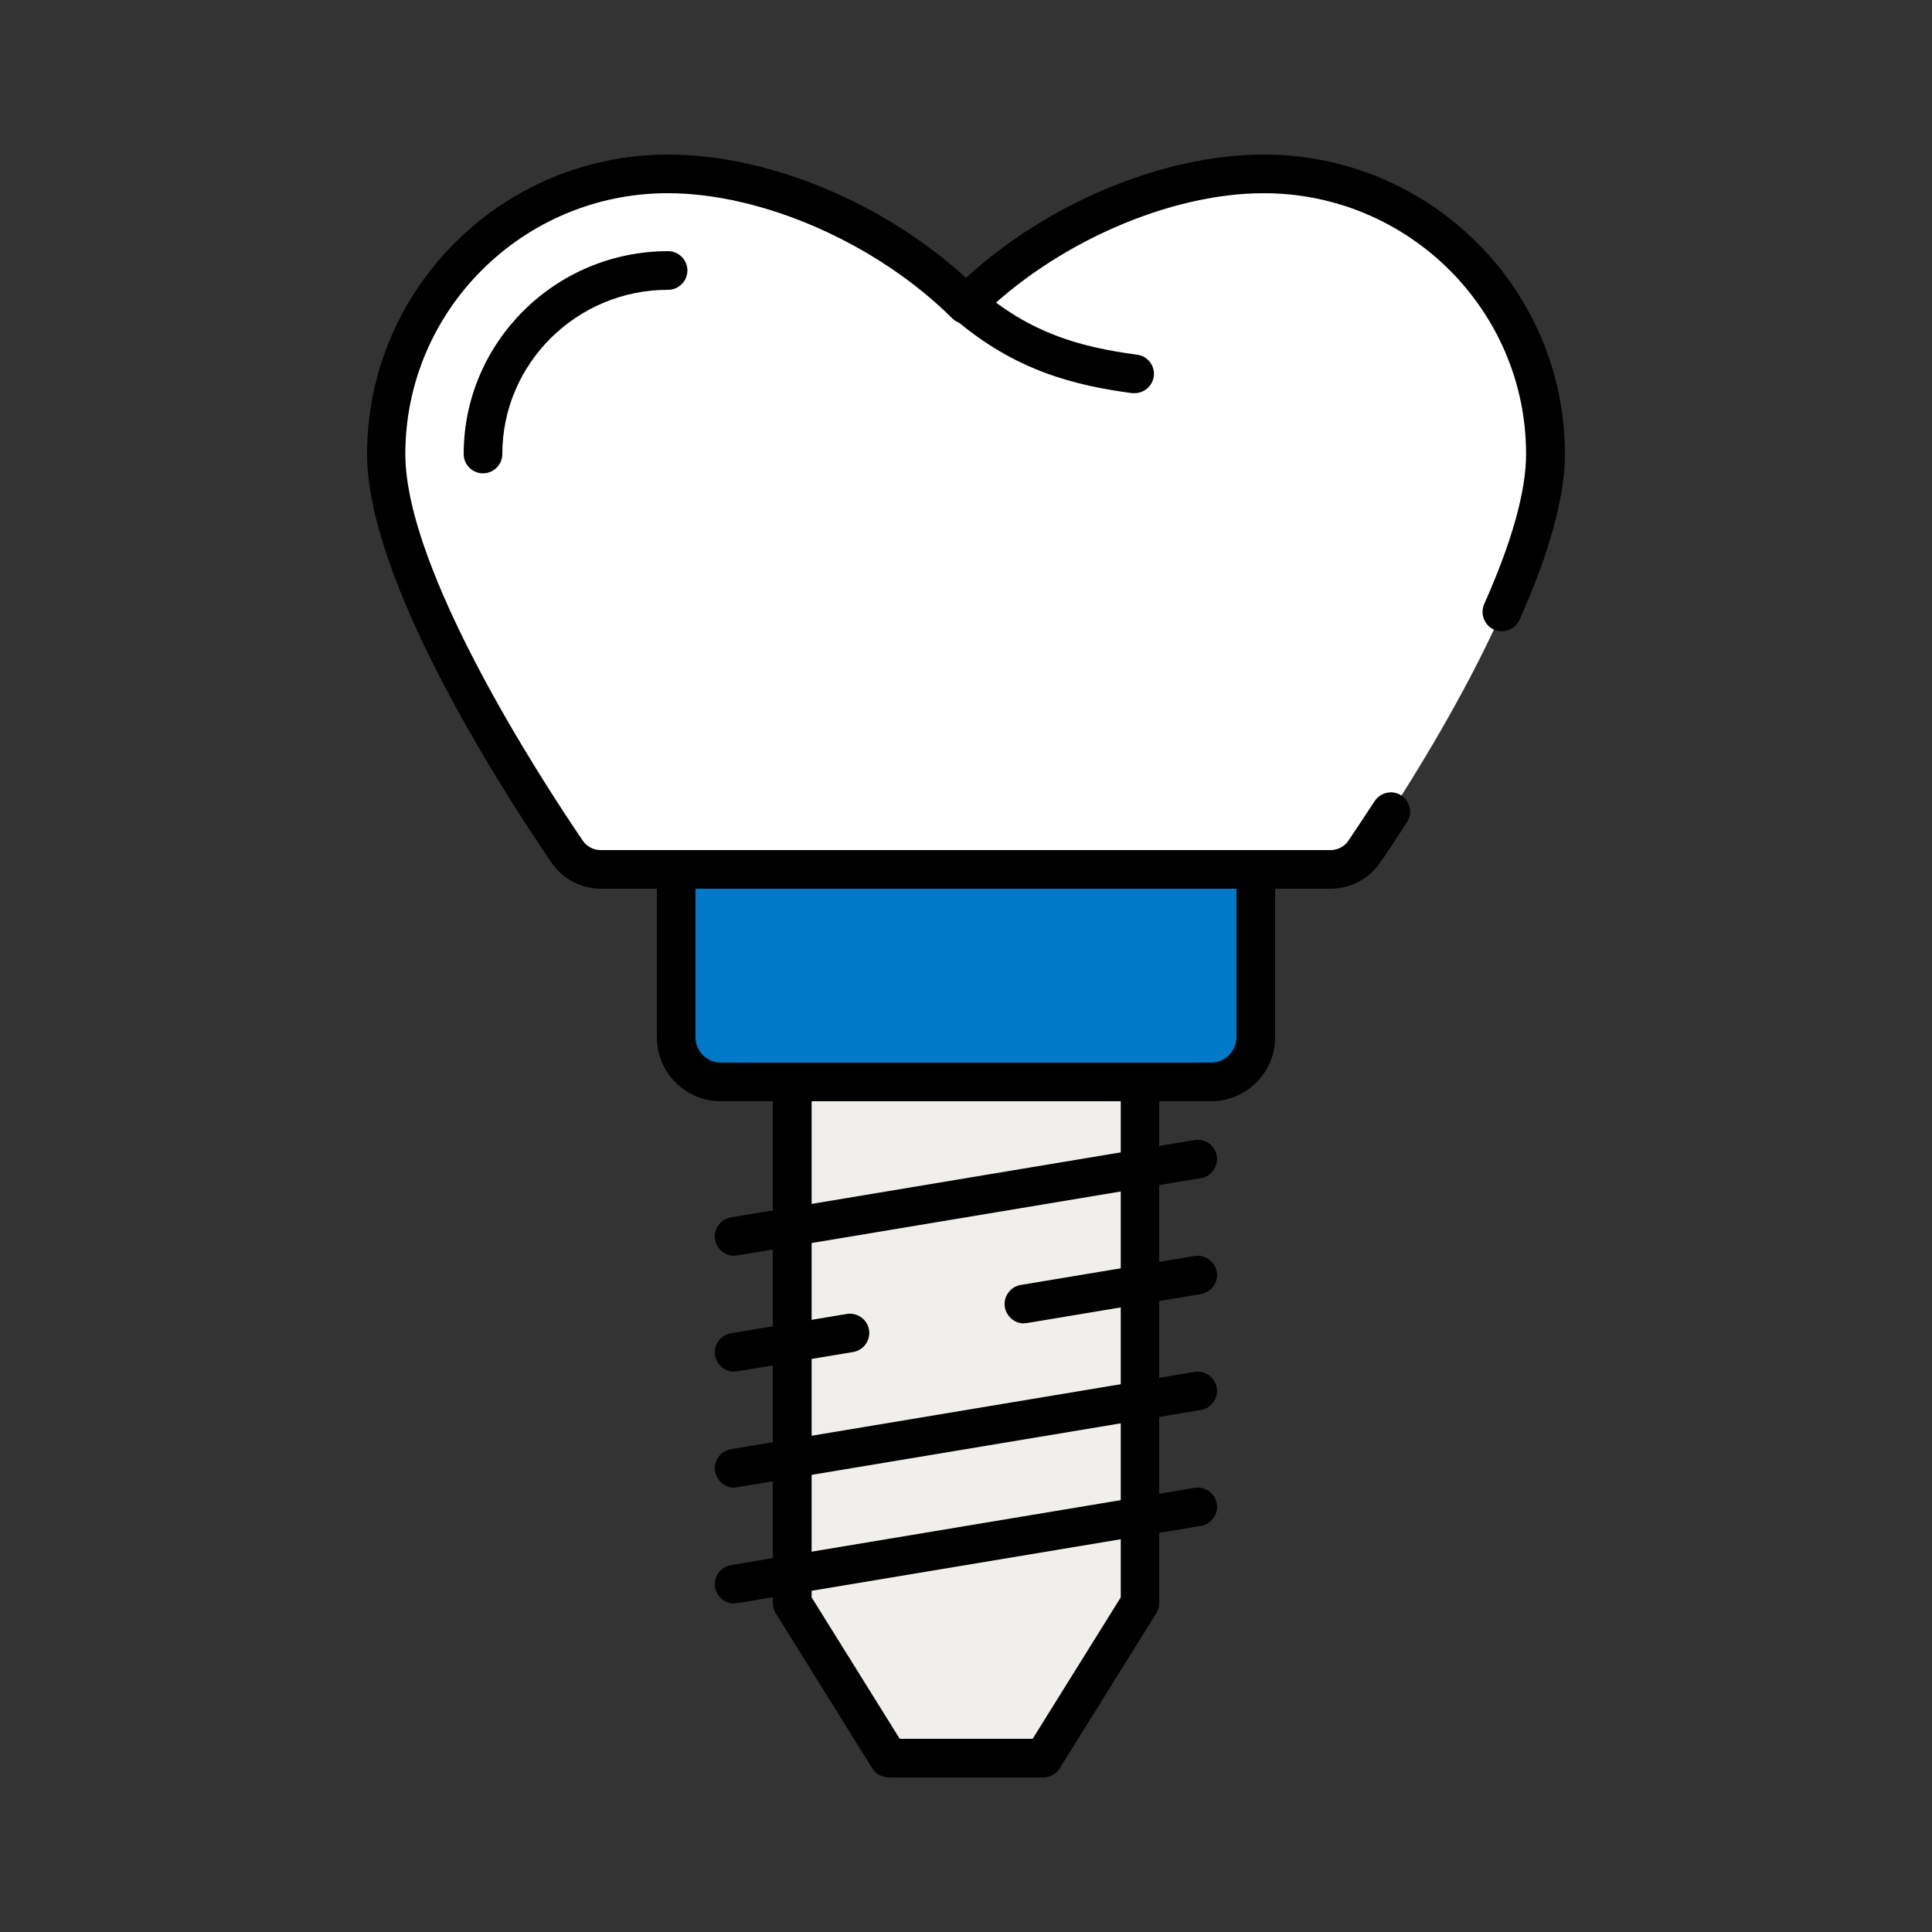
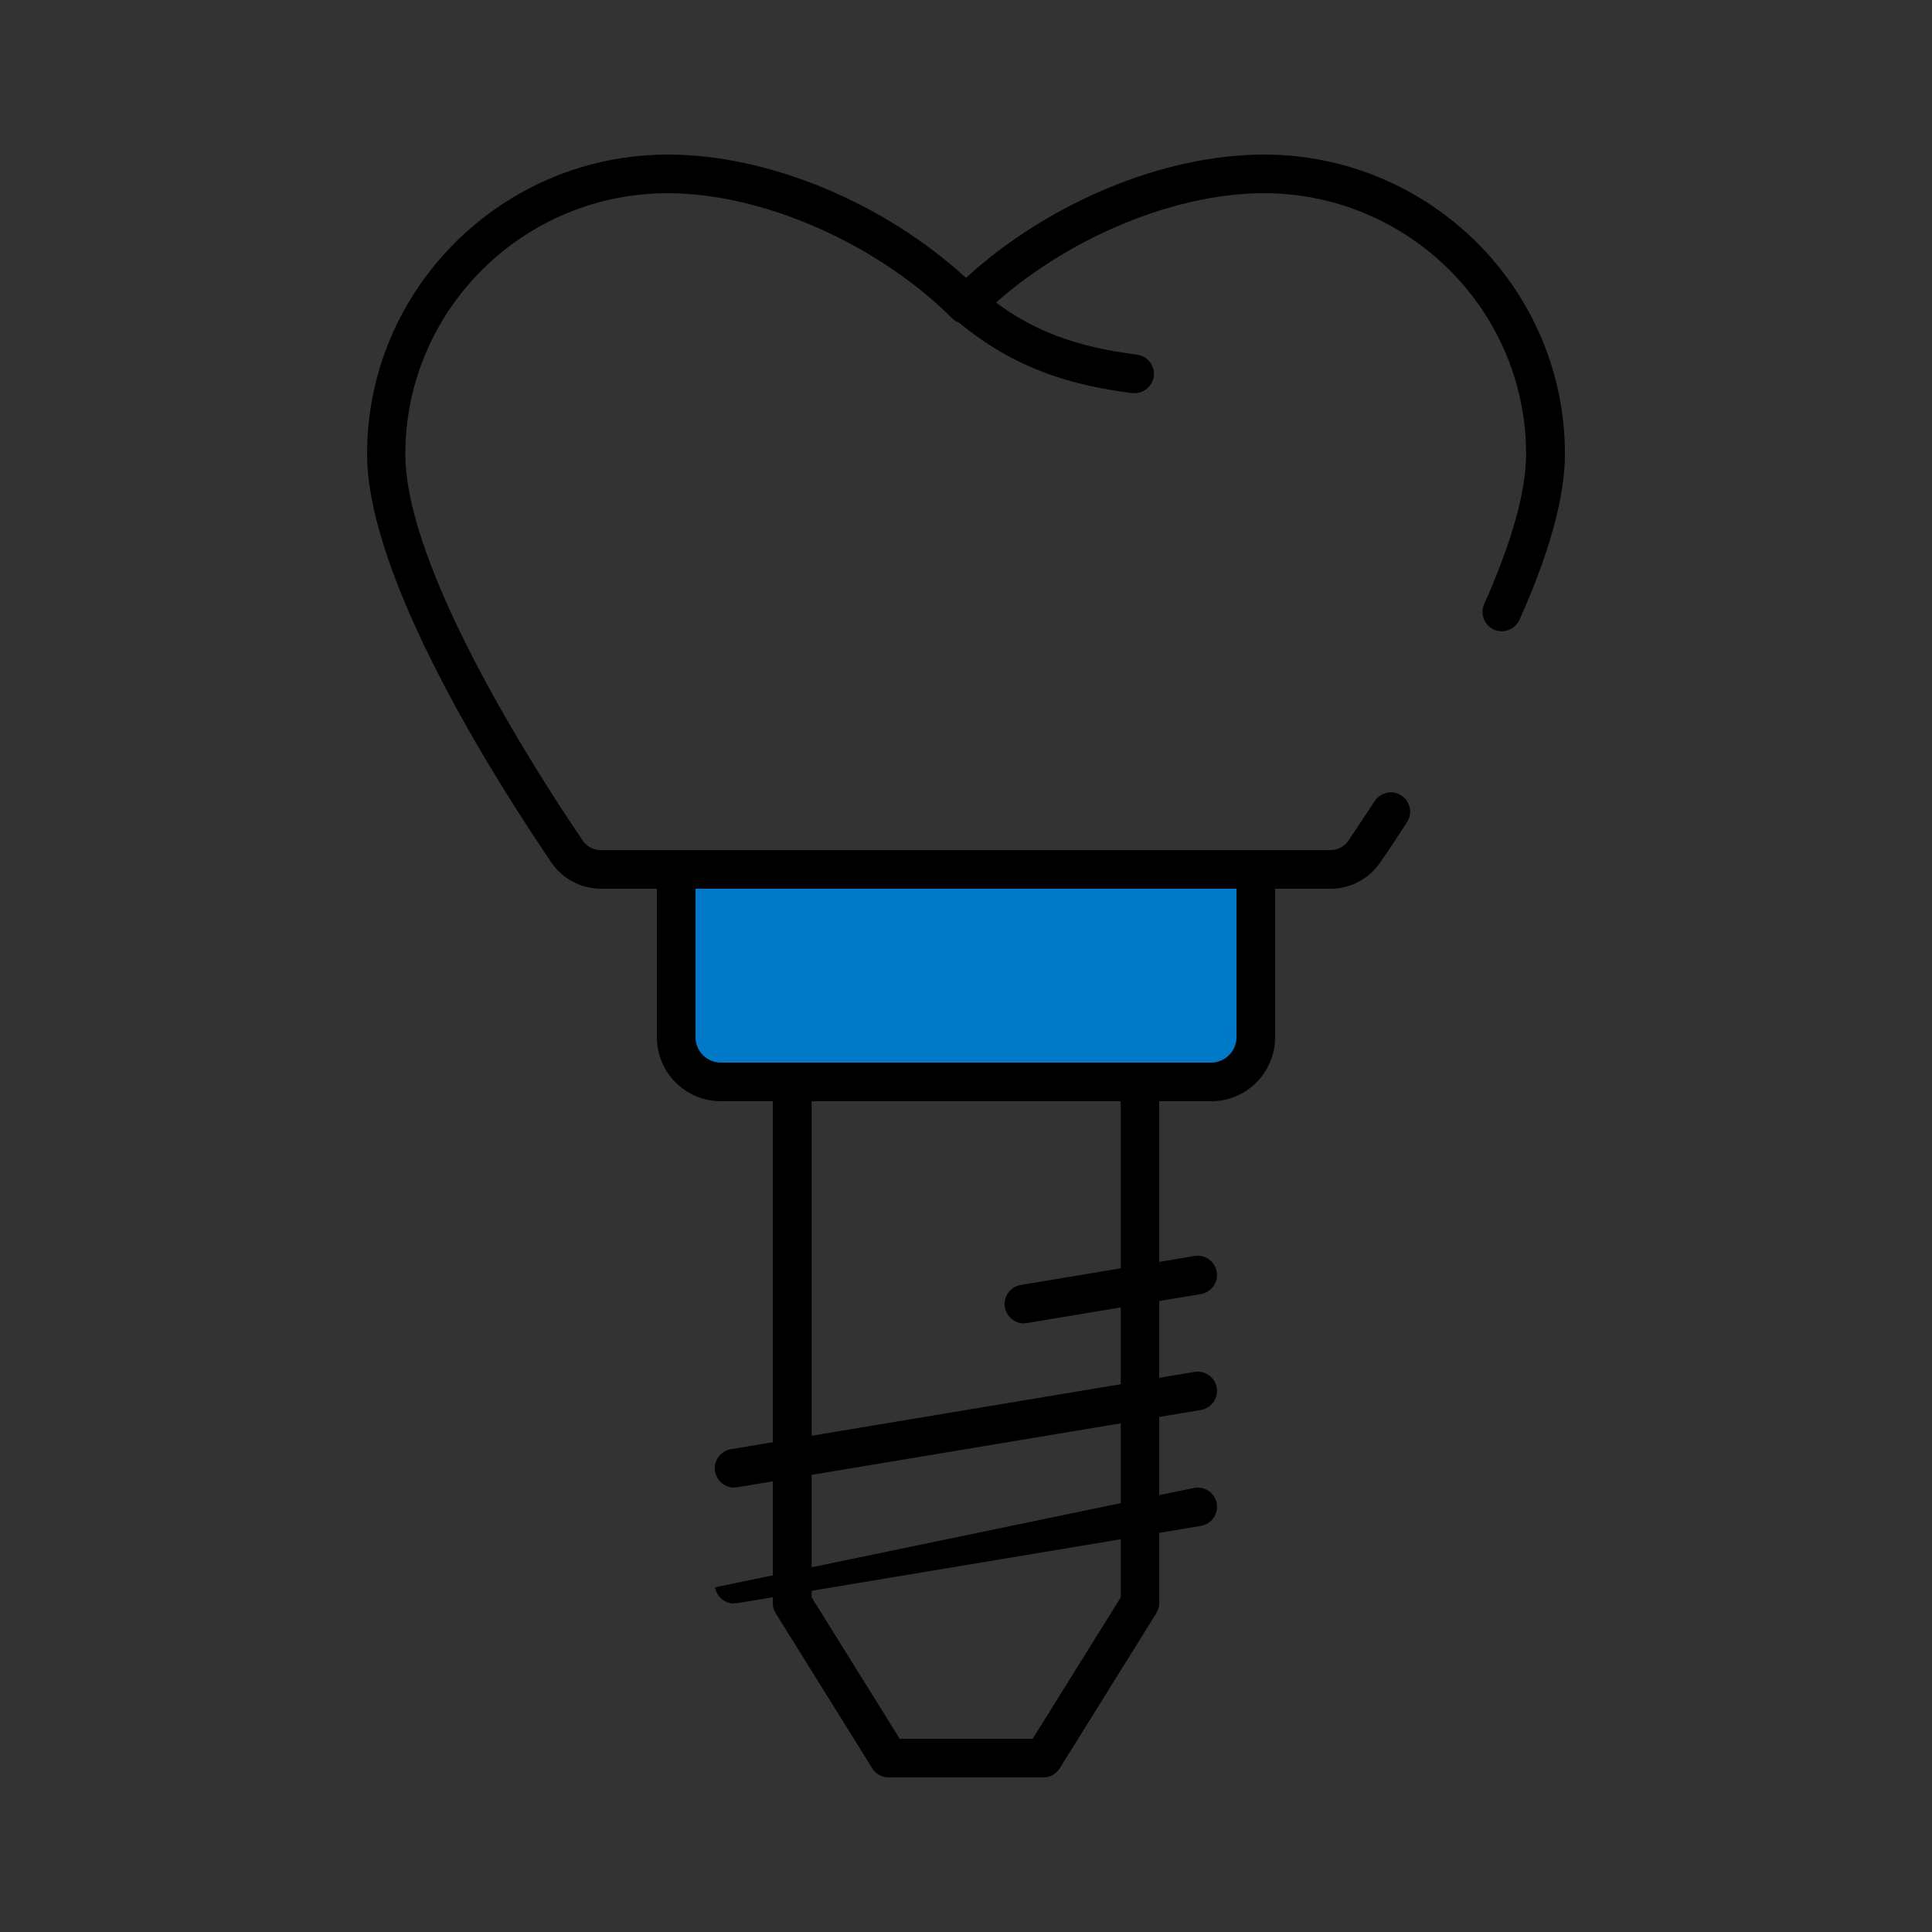
<svg xmlns="http://www.w3.org/2000/svg" width="60" height="60" viewBox="0 0 60 60" fill="none">
  <rect x="0" y="0" width="60" height="60" fill="#333333" stroke="none" />
-   <path d="M39.252 5.4C36.204 5.4 32.52 6.948 30 9.456C27.48 6.948 23.796 5.4 20.748 5.4C15.918 5.4 12 9.294 12 14.1C12 17.91 16.296 24.51 17.616 26.448C17.85 26.796 18.246 27 18.666 27H41.334C41.754 27 42.144 26.796 42.384 26.448C43.704 24.51 48 17.91 48 14.1C48 9.294 44.082 5.4 39.252 5.4Z" fill="white" />
  <path d="M41.334 27.6H18.666C18.048 27.6 17.466 27.294 17.124 26.784C15.402 24.258 11.4 17.958 11.4 14.1C11.4 8.97 15.594 4.8 20.748 4.8C23.868 4.8 27.438 6.288 30 8.628C32.562 6.288 36.138 4.8 39.252 4.8C44.406 4.8 48.6 8.97 48.6 14.1C48.6 15.42 48.126 17.154 47.19 19.248C47.052 19.548 46.698 19.686 46.398 19.554C46.098 19.422 45.96 19.062 46.092 18.762C46.956 16.824 47.394 15.252 47.394 14.1C47.394 9.636 43.74 6 39.246 6C36.3 6 32.748 7.56 30.414 9.882C30.18 10.116 29.802 10.116 29.568 9.882C27.234 7.56 23.682 6 20.736 6C16.242 6 12.588 9.636 12.588 14.1C12.588 17.73 16.806 24.21 18.102 26.112C18.228 26.292 18.432 26.4 18.654 26.4H41.322C41.544 26.4 41.748 26.292 41.874 26.112C42.078 25.806 42.36 25.386 42.69 24.882C42.87 24.606 43.242 24.522 43.518 24.702C43.794 24.882 43.878 25.254 43.698 25.53C43.362 26.046 43.08 26.478 42.864 26.784C42.516 27.294 41.94 27.6 41.322 27.6H41.334Z" fill="black" />
-   <path d="M15 14.7C14.67 14.7 14.4 14.43 14.4 14.1C14.4 10.626 17.25 7.8 20.748 7.8C21.078 7.8 21.348 8.07 21.348 8.4C21.348 8.73 21.078 9 20.748 9C17.91 9 15.6 11.286 15.6 14.1C15.6 14.43 15.33 14.7 15 14.7Z" fill="black" />
  <path d="M35.238 12.21C35.238 12.21 35.184 12.21 35.16 12.21C33.414 11.976 31.536 11.532 29.628 9.888C29.376 9.672 29.346 9.294 29.562 9.042C29.778 8.79 30.156 8.76 30.408 8.976C31.986 10.338 33.516 10.776 35.316 11.016C35.646 11.058 35.874 11.364 35.832 11.688C35.79 11.988 35.532 12.21 35.238 12.21Z" fill="black" />
  <path d="M21 27H39V32.214C39 32.976 38.382 33.6 37.614 33.6H22.386C21.624 33.6 21 32.982 21 32.214V27Z" fill="#0079C8" />
  <path d="M37.614 34.2H22.386C21.294 34.2 20.4 33.312 20.4 32.214V27C20.4 26.67 20.67 26.4 21 26.4H39C39.33 26.4 39.6 26.67 39.6 27V32.214C39.6 33.306 38.712 34.2 37.614 34.2ZM21.6 27.6V32.214C21.6 32.646 21.954 33 22.386 33H37.614C38.046 33 38.4 32.646 38.4 32.214V27.6H21.6Z" fill="black" />
-   <path d="M24.6 33.6V49.782L27.6 54.6H32.4L35.4 49.782V33.6H24.6Z" fill="#F1EFEB" />
  <path d="M32.4 55.2H27.6C27.39 55.2 27.198 55.092 27.09 54.918L24.09 50.1C24.03 50.004 24 49.896 24 49.782V33.6C24 33.27 24.27 33 24.6 33H35.4C35.73 33 36 33.27 36 33.6V49.782C36 49.896 35.97 50.004 35.91 50.1L32.91 54.918C32.802 55.092 32.61 55.2 32.4 55.2ZM27.936 54H32.07L34.806 49.608V34.2H25.206V49.608L27.942 54H27.936Z" fill="black" />
-   <path d="M22.8 39C22.512 39 22.26 38.79 22.206 38.496C22.152 38.172 22.374 37.86 22.698 37.806L37.098 35.406C37.422 35.352 37.734 35.574 37.788 35.898C37.842 36.222 37.62 36.534 37.296 36.588L22.896 38.988C22.86 38.988 22.83 38.994 22.794 38.994L22.8 39Z" fill="black" />
  <path d="M31.8 41.1C31.512 41.1 31.26 40.89 31.206 40.596C31.152 40.272 31.374 39.96 31.698 39.906L37.098 39.006C37.422 38.952 37.734 39.174 37.788 39.498C37.842 39.822 37.62 40.134 37.296 40.188L31.896 41.088C31.86 41.088 31.83 41.094 31.794 41.094L31.8 41.1Z" fill="black" />
-   <path d="M22.8 42.6C22.512 42.6 22.26 42.39 22.206 42.096C22.152 41.772 22.374 41.46 22.698 41.406L26.298 40.806C26.622 40.752 26.934 40.974 26.988 41.298C27.042 41.622 26.82 41.934 26.496 41.988L22.896 42.588C22.86 42.588 22.83 42.594 22.794 42.594L22.8 42.6Z" fill="black" />
  <path d="M22.8 46.2C22.512 46.2 22.26 45.99 22.206 45.696C22.152 45.372 22.374 45.06 22.698 45.006L37.098 42.606C37.422 42.552 37.734 42.774 37.788 43.098C37.842 43.422 37.62 43.734 37.296 43.788L22.896 46.188C22.86 46.188 22.83 46.194 22.794 46.194L22.8 46.2Z" fill="black" />
-   <path d="M22.8 49.8C22.512 49.8 22.26 49.59 22.206 49.296C22.152 48.972 22.374 48.66 22.698 48.606L37.098 46.206C37.422 46.152 37.734 46.374 37.788 46.698C37.842 47.022 37.62 47.334 37.296 47.388L22.896 49.788C22.86 49.788 22.83 49.794 22.794 49.794L22.8 49.8Z" fill="black" />
+   <path d="M22.8 49.8C22.512 49.8 22.26 49.59 22.206 49.296L37.098 46.206C37.422 46.152 37.734 46.374 37.788 46.698C37.842 47.022 37.62 47.334 37.296 47.388L22.896 49.788C22.86 49.788 22.83 49.794 22.794 49.794L22.8 49.8Z" fill="black" />
</svg>